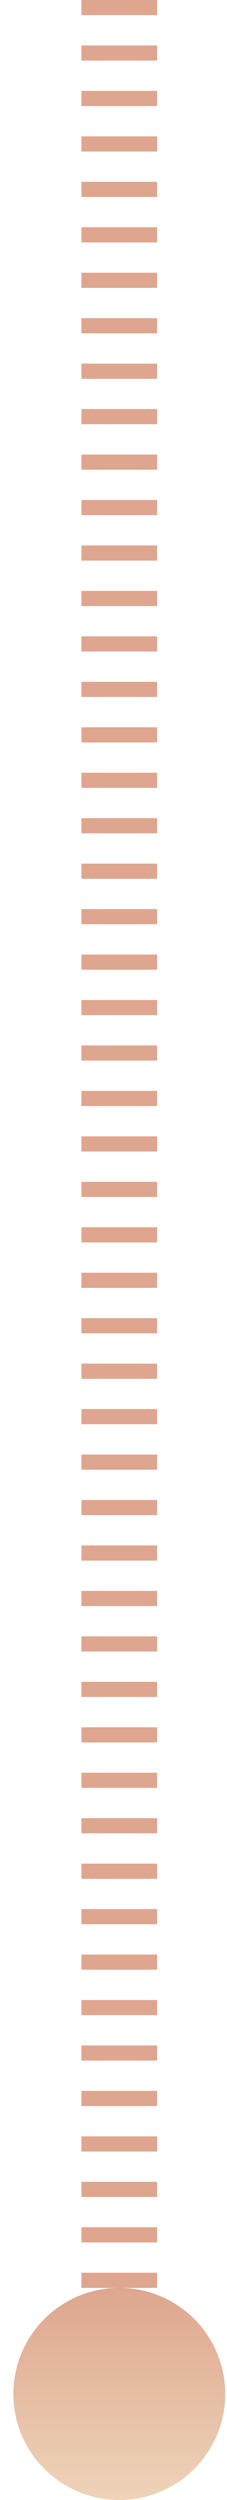
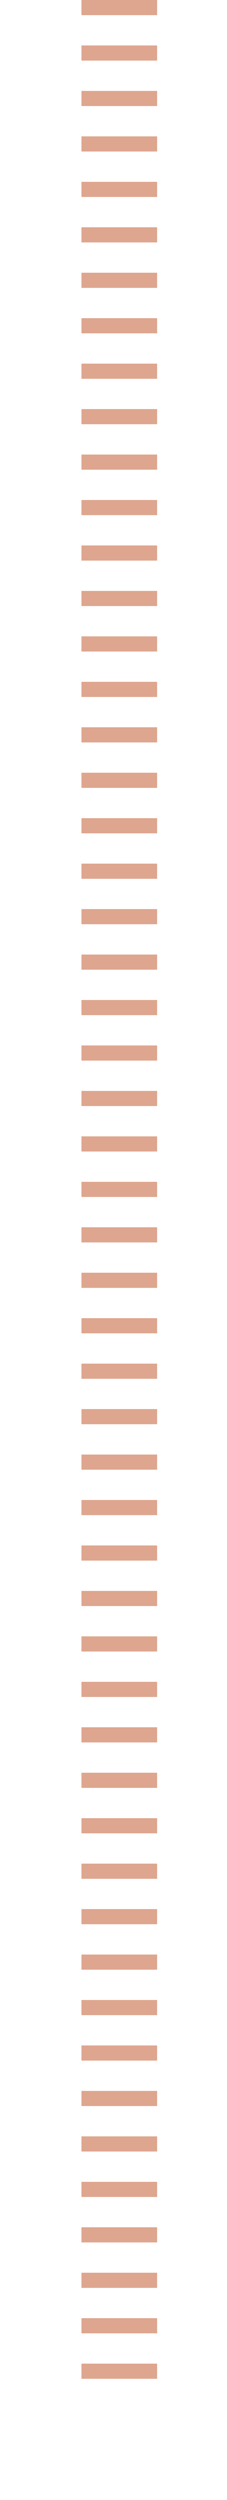
<svg xmlns="http://www.w3.org/2000/svg" width="15" height="165" viewBox="0 0 15 165" fill="none">
  <path d="M7.883 0L7.883 158" stroke="#DEA68E" stroke-width="5" stroke-dasharray="1 2" />
-   <circle cx="7.883" cy="158" r="7" fill="url(#paint0_linear_3289_5408)" />
  <defs>
    <linearGradient id="paint0_linear_3289_5408" x1="7.883" y1="151" x2="7.883" y2="165" gradientUnits="userSpaceOnUse">
      <stop stop-color="#DEA68E" />
      <stop offset="1" stop-color="#EED4B9" />
    </linearGradient>
  </defs>
</svg>